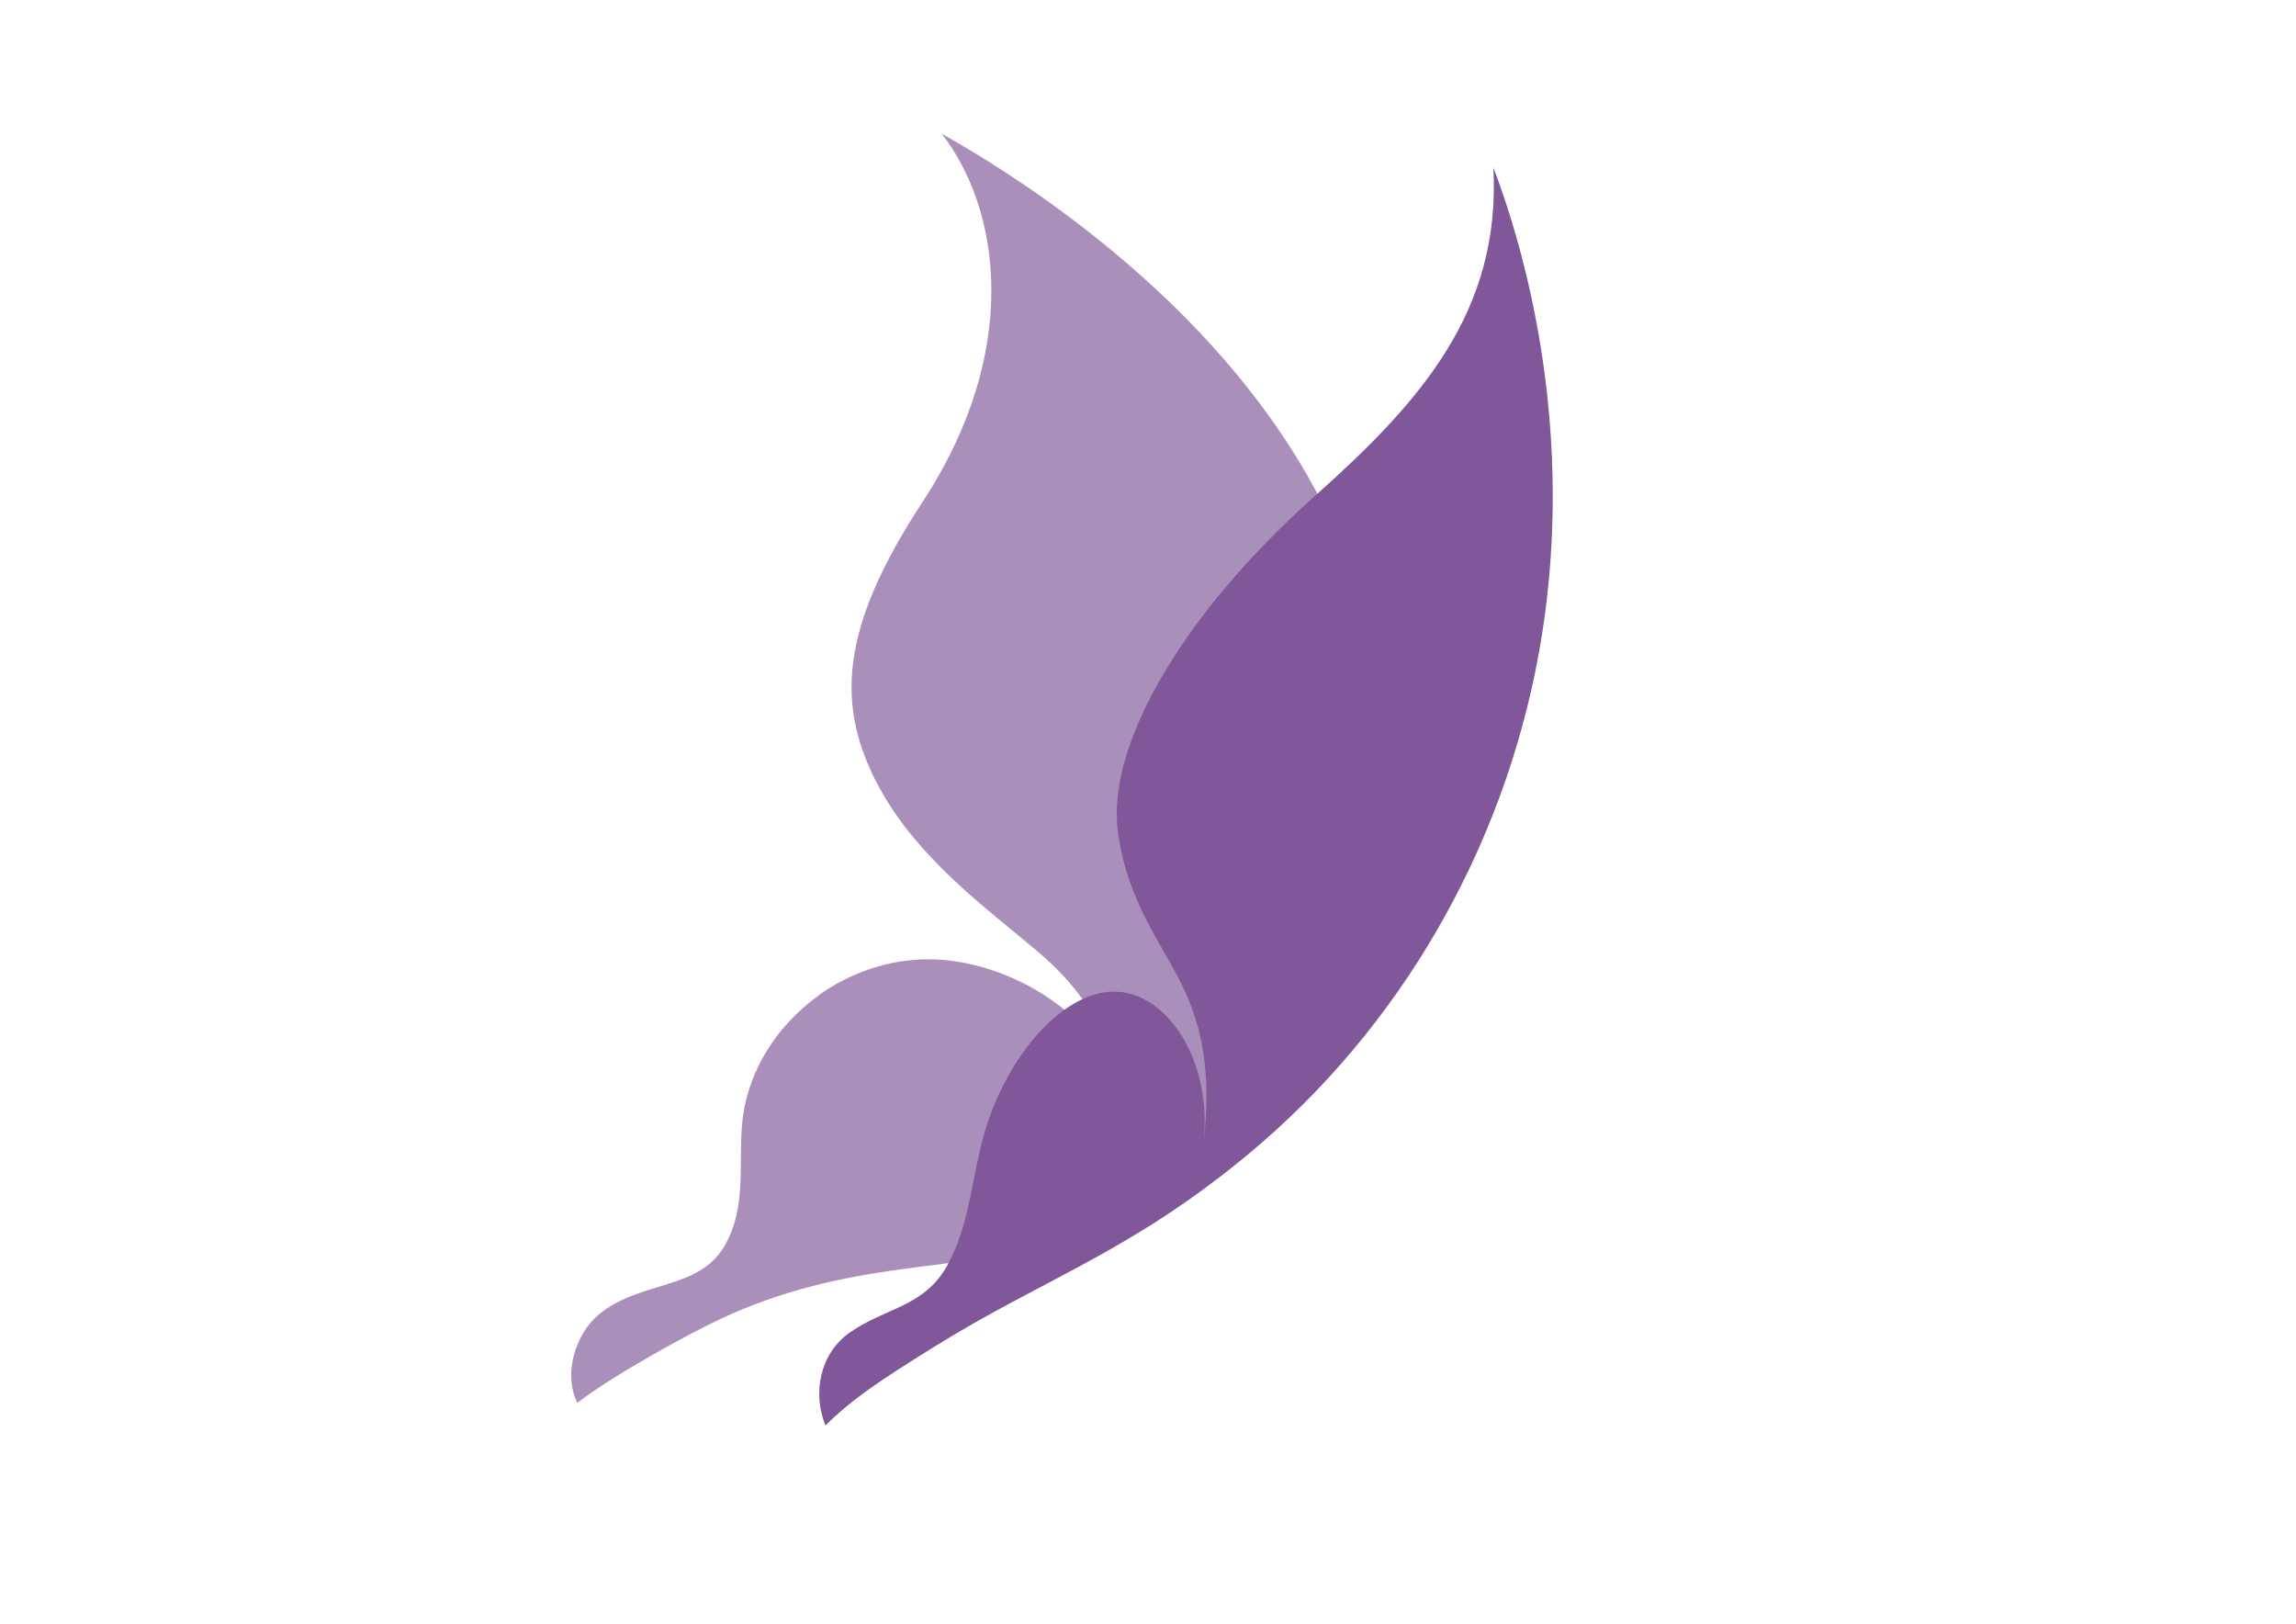
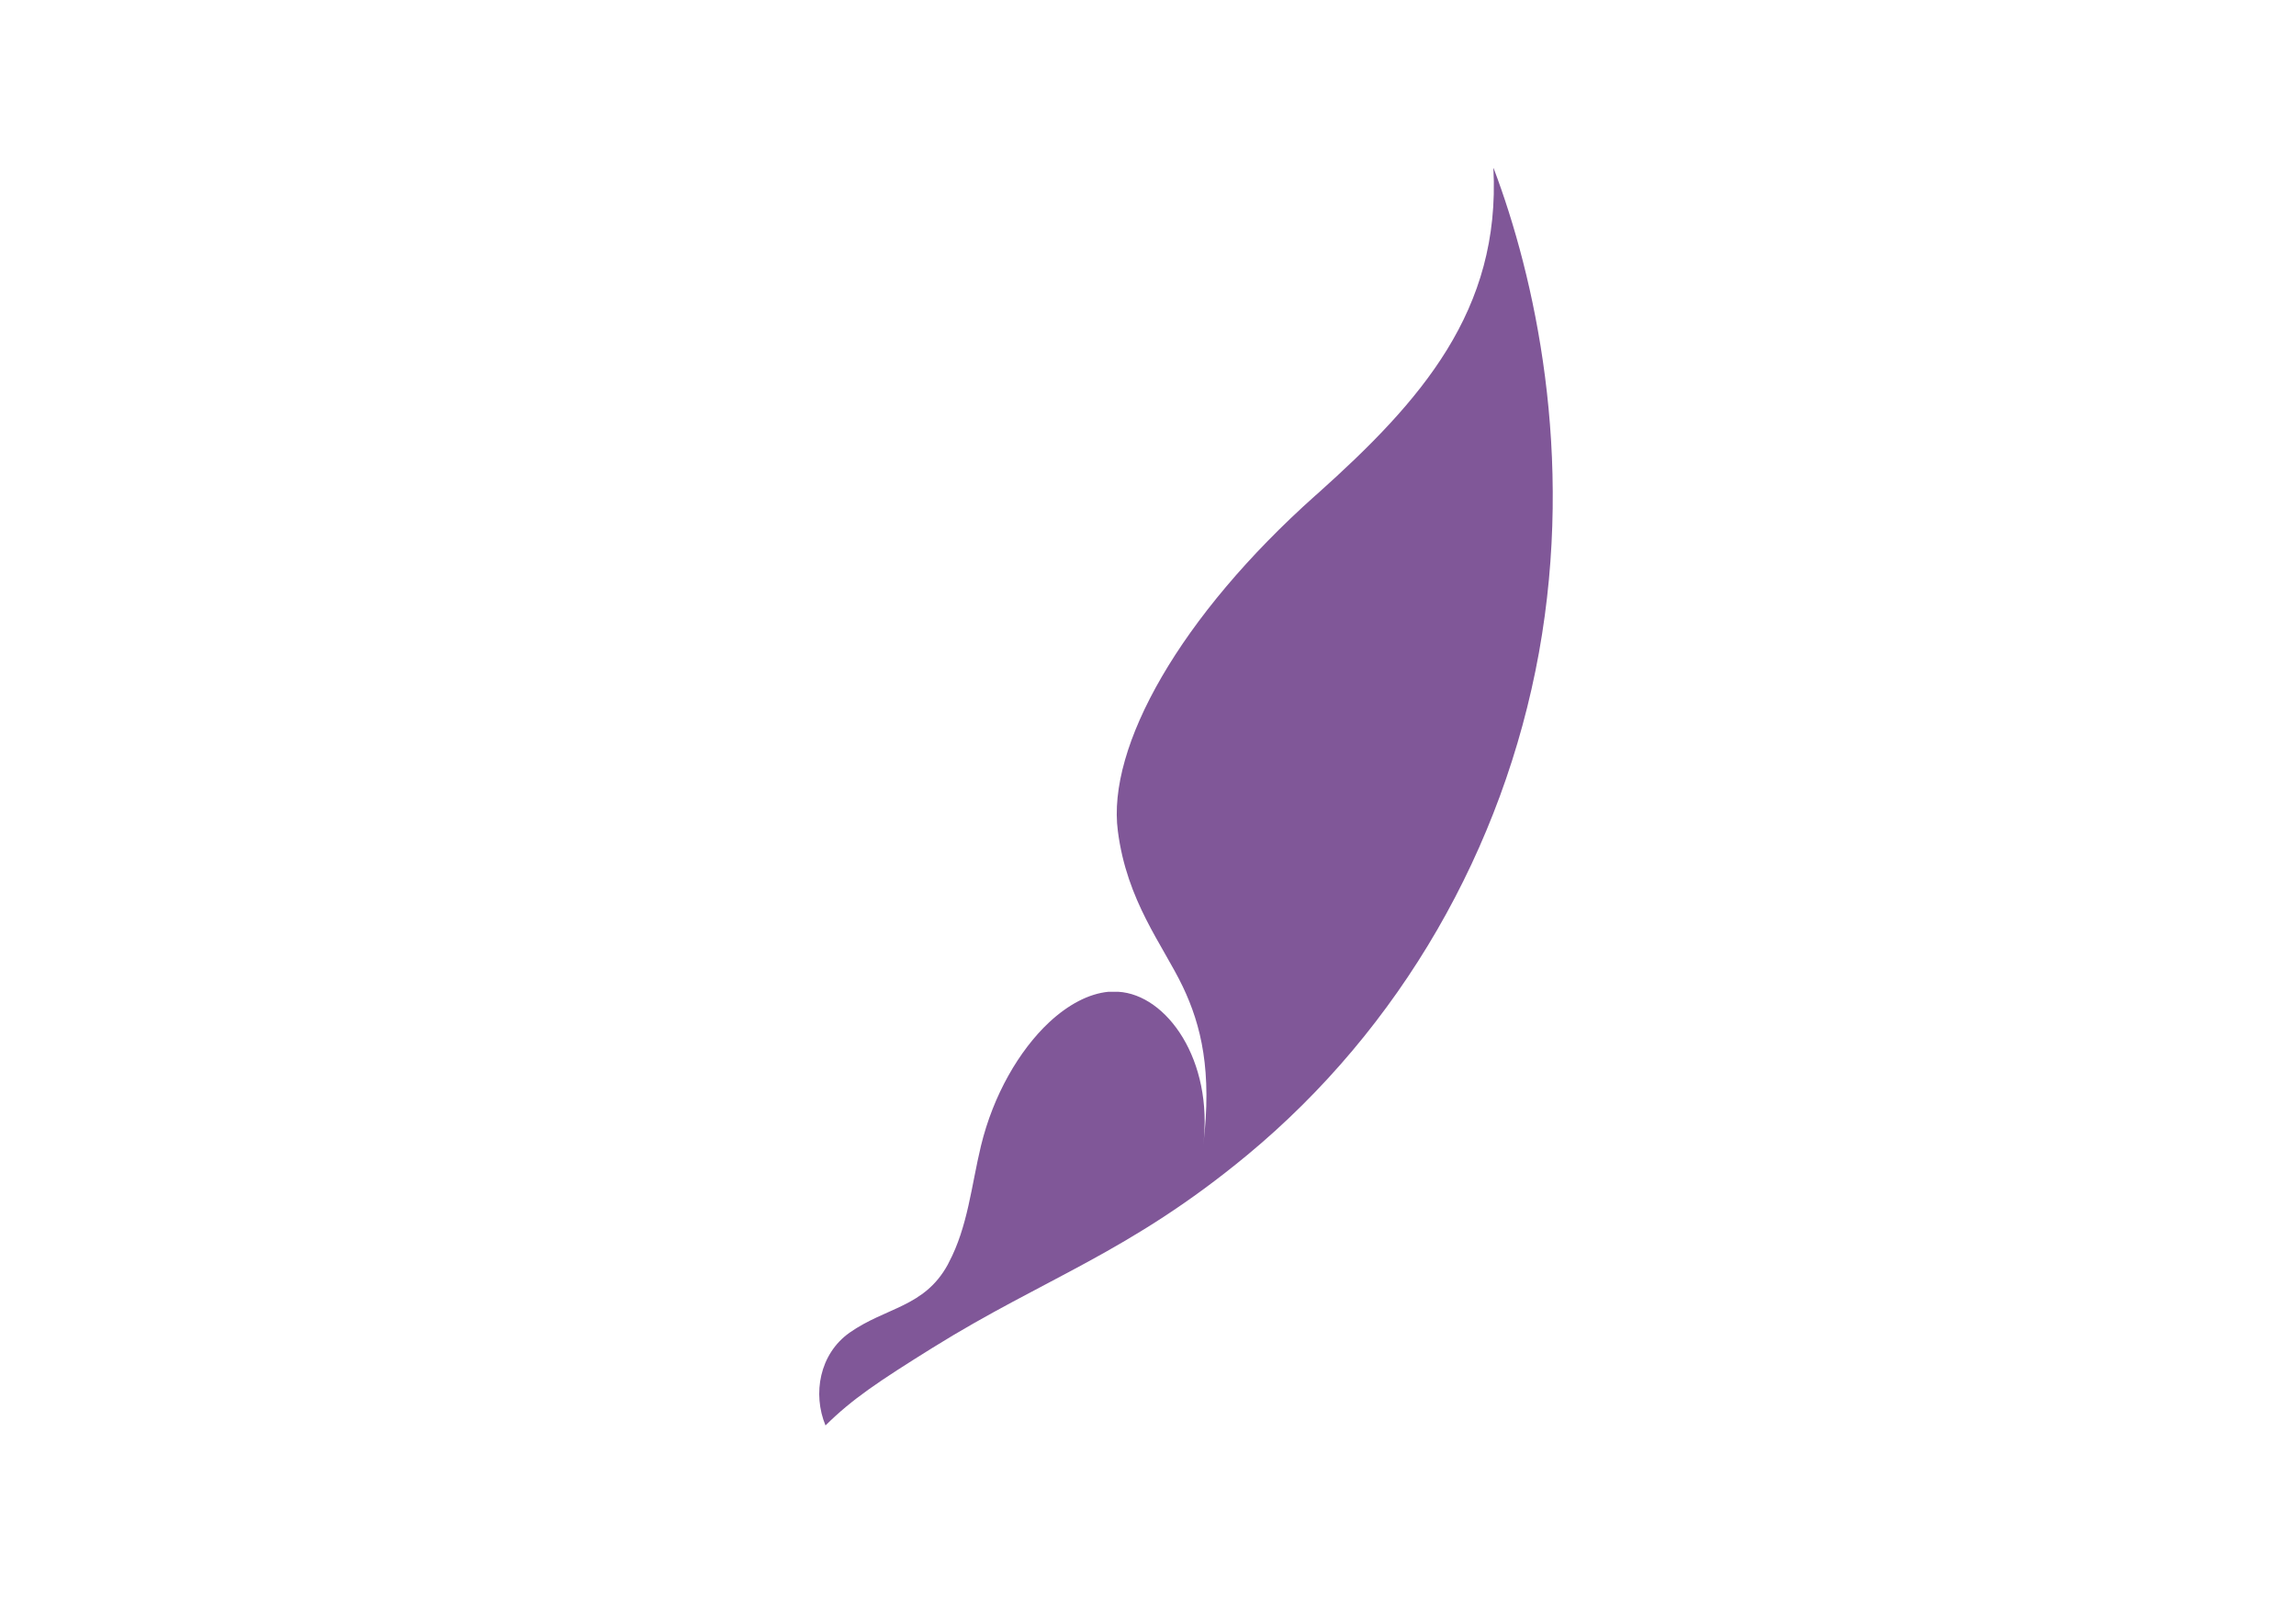
<svg xmlns="http://www.w3.org/2000/svg" version="1.1" viewBox="0 0 841.9 595.3">
  <defs>
    <style>
      .cls-1 {
        fill: #805798;
      }

      .cls-2 {
        fill: #aa8fba;
      }
    </style>
  </defs>
  <g>
    <g id="Layer_1">
      <g>
-         <path class="cls-2" d="M300,365c11.3-8.1,25.1-13.1,39.6-13.3,30.7-.4,68.1,22.3,71.9,53.9-3.3-27.5-15.6-43.9-32-57.6-17.6-14.8-42.5-33-56.6-58.4-17-30.6-14.9-59.4,15.4-105.6,36.5-55.7,28.4-107.5,7-135,32.2,18.2,133.9,81,157.4,184.1,18.5,81.1,9.4,146.7-47,189.4-73.2,55.4-121.1,28.6-191,60.8-11,5.1-39.4,20.5-53,31-5.3-10.6-.6-25.3,7.8-32.3,15.3-12.7,36.5-8.8,46.1-25.1,8.2-14,5.2-29.5,6.5-44.6,1.6-18.9,12.4-36,27.9-47.2Z" />
        <path class="cls-1" d="M547.6,61.7c2.7,52.2-26.5,85.3-64.5,119.3h0c-.2.2-.5.4-.7.6-49.7,44.3-76.6,92.2-72.5,123.1,3.3,25.7,16.4,41.6,23.8,57,6.8,14.3,10.8,31,7.5,58.2,3.8-31.3-13.4-55.3-31.2-56.3-1.1,0-2.1,0-3.2,0-.1,0-.2,0-.3,0-7.3.7-14.8,4.7-21.8,11.2-11,10.3-20.5,26.7-25,45.3-3.5,14.5-4.8,29.6-11.8,42.8h0c-.1.3-.3.5-.4.8-8.6,15.6-22.6,15.5-36,24.9-11,7.8-13.6,22.4-8.8,34,9.8-9.7,19.4-16.1,39.3-28.5,41.3-25.7,71.9-34.7,115.3-70.6,56.2-46.5,94-112.4,107-184.2,13.1-72.6-1.6-138-16.6-177.6Z" />
      </g>
    </g>
  </g>
</svg>